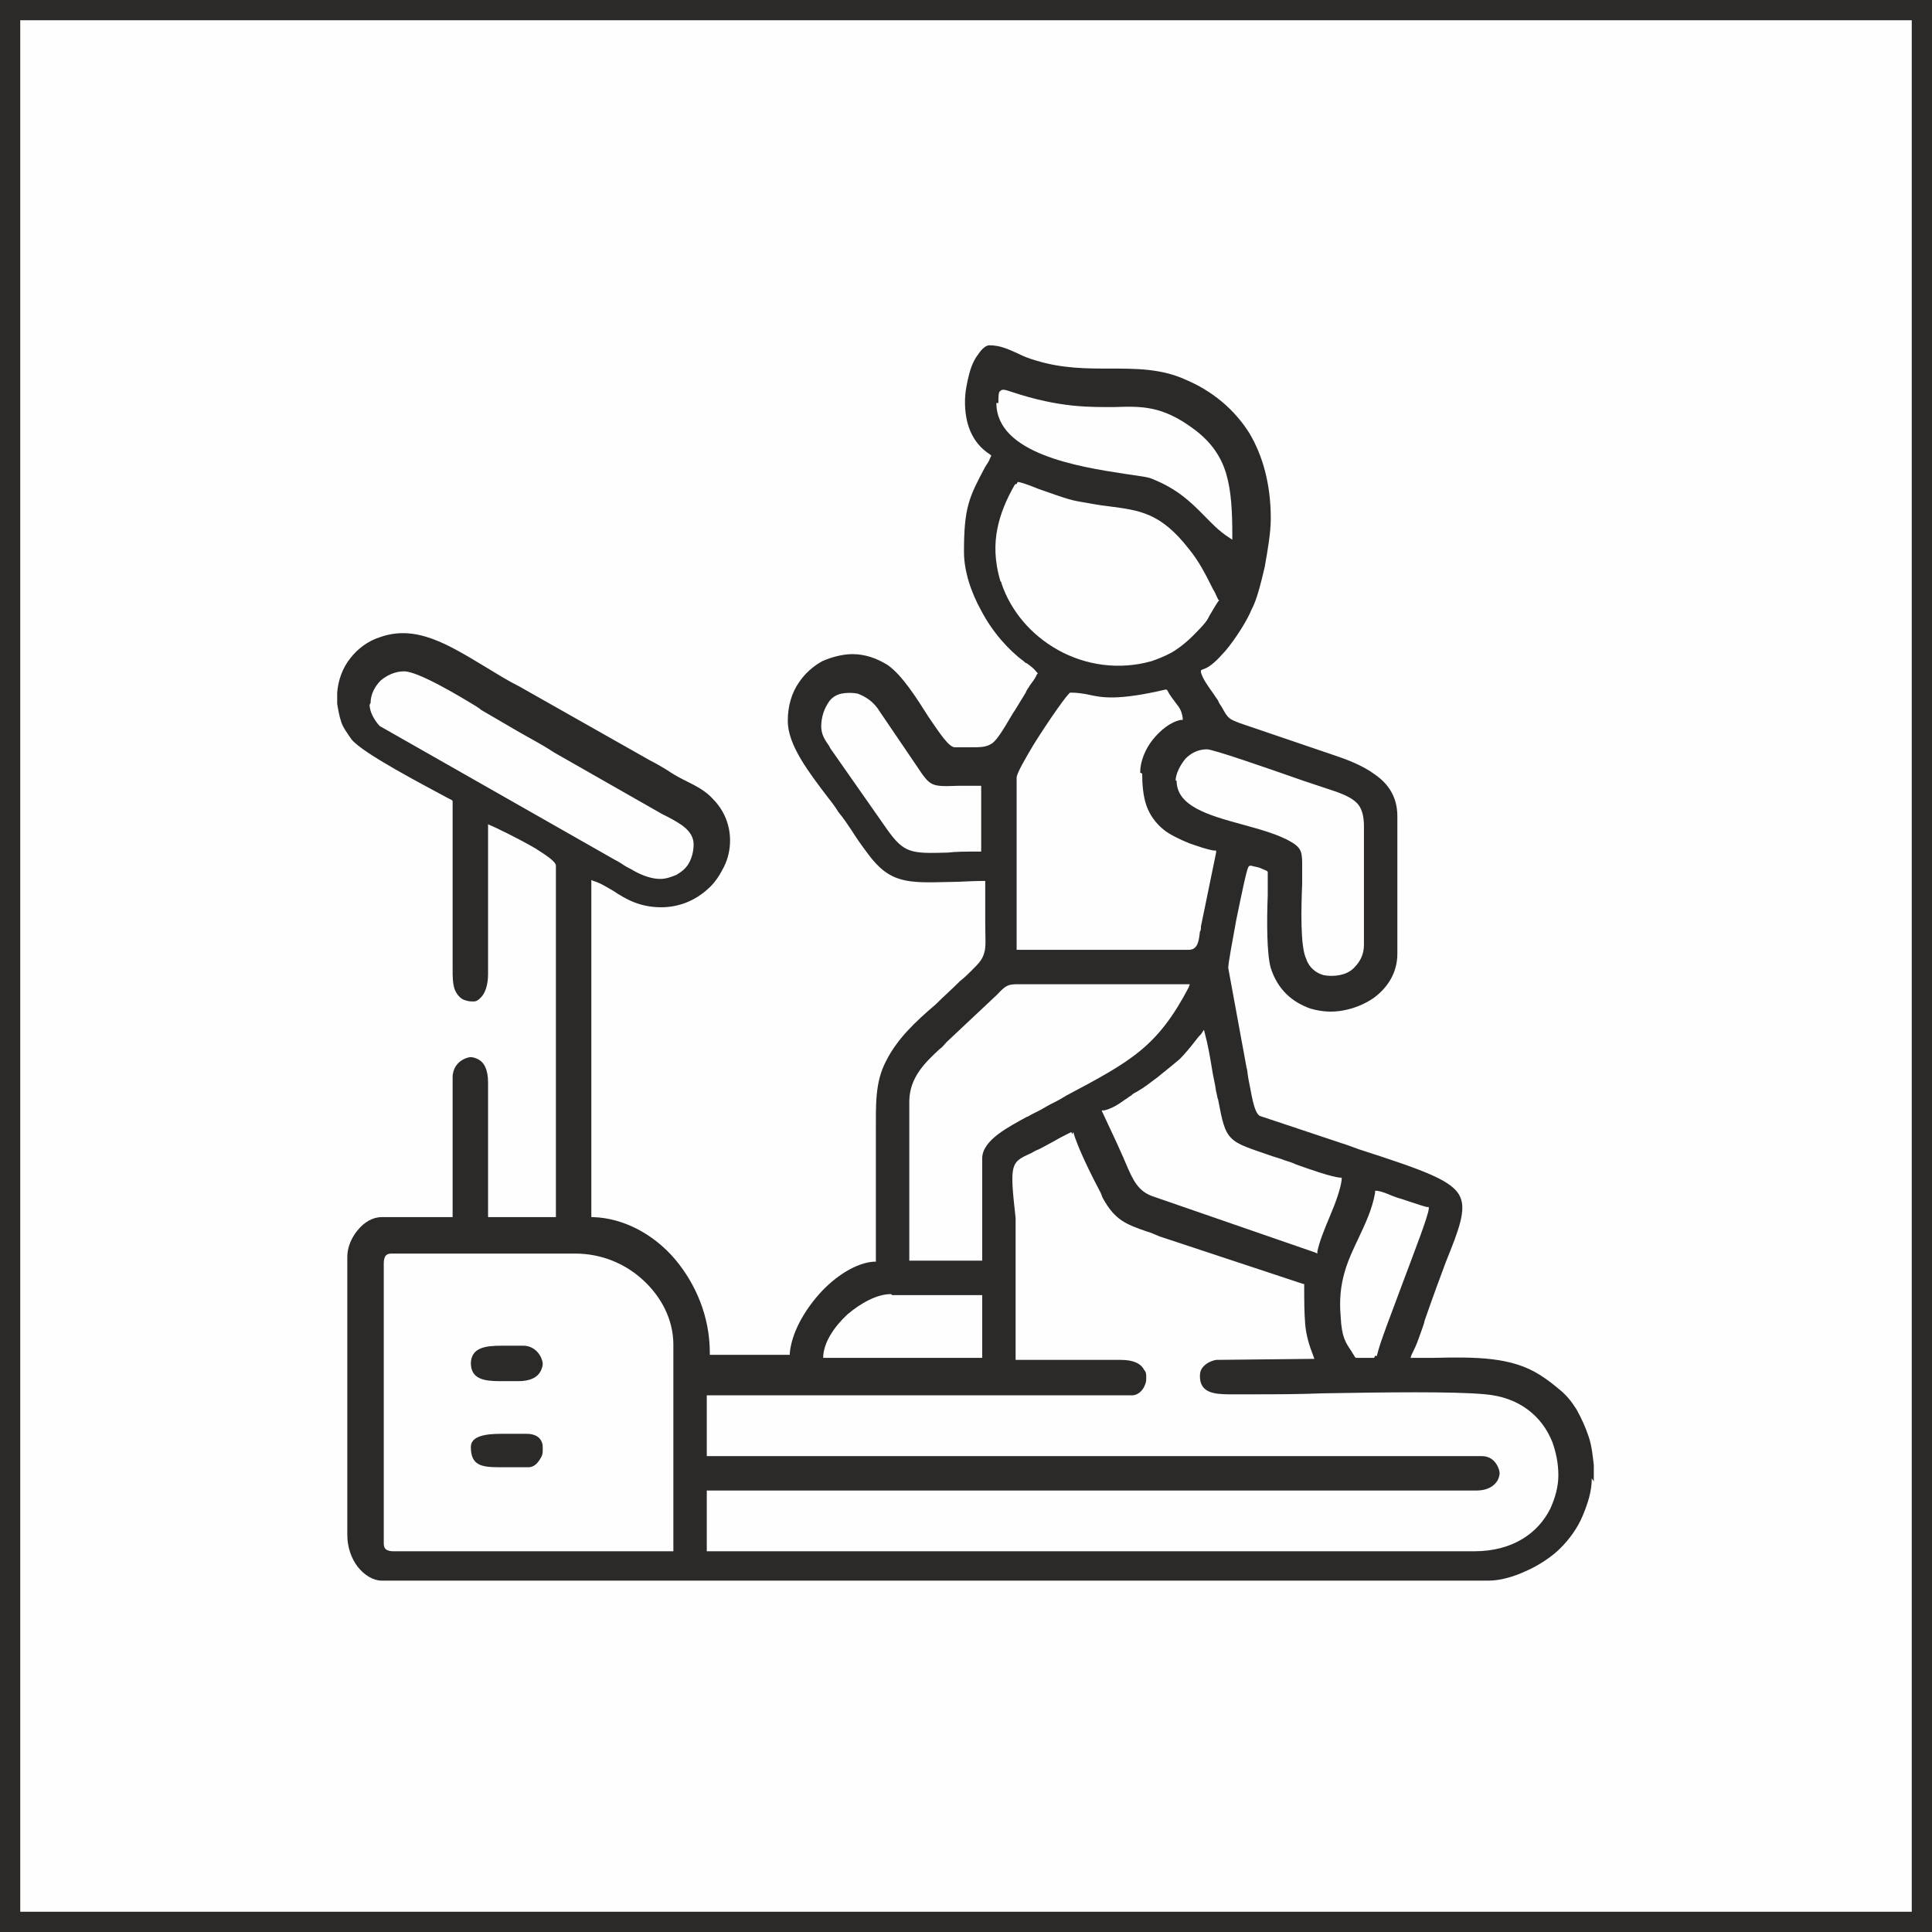
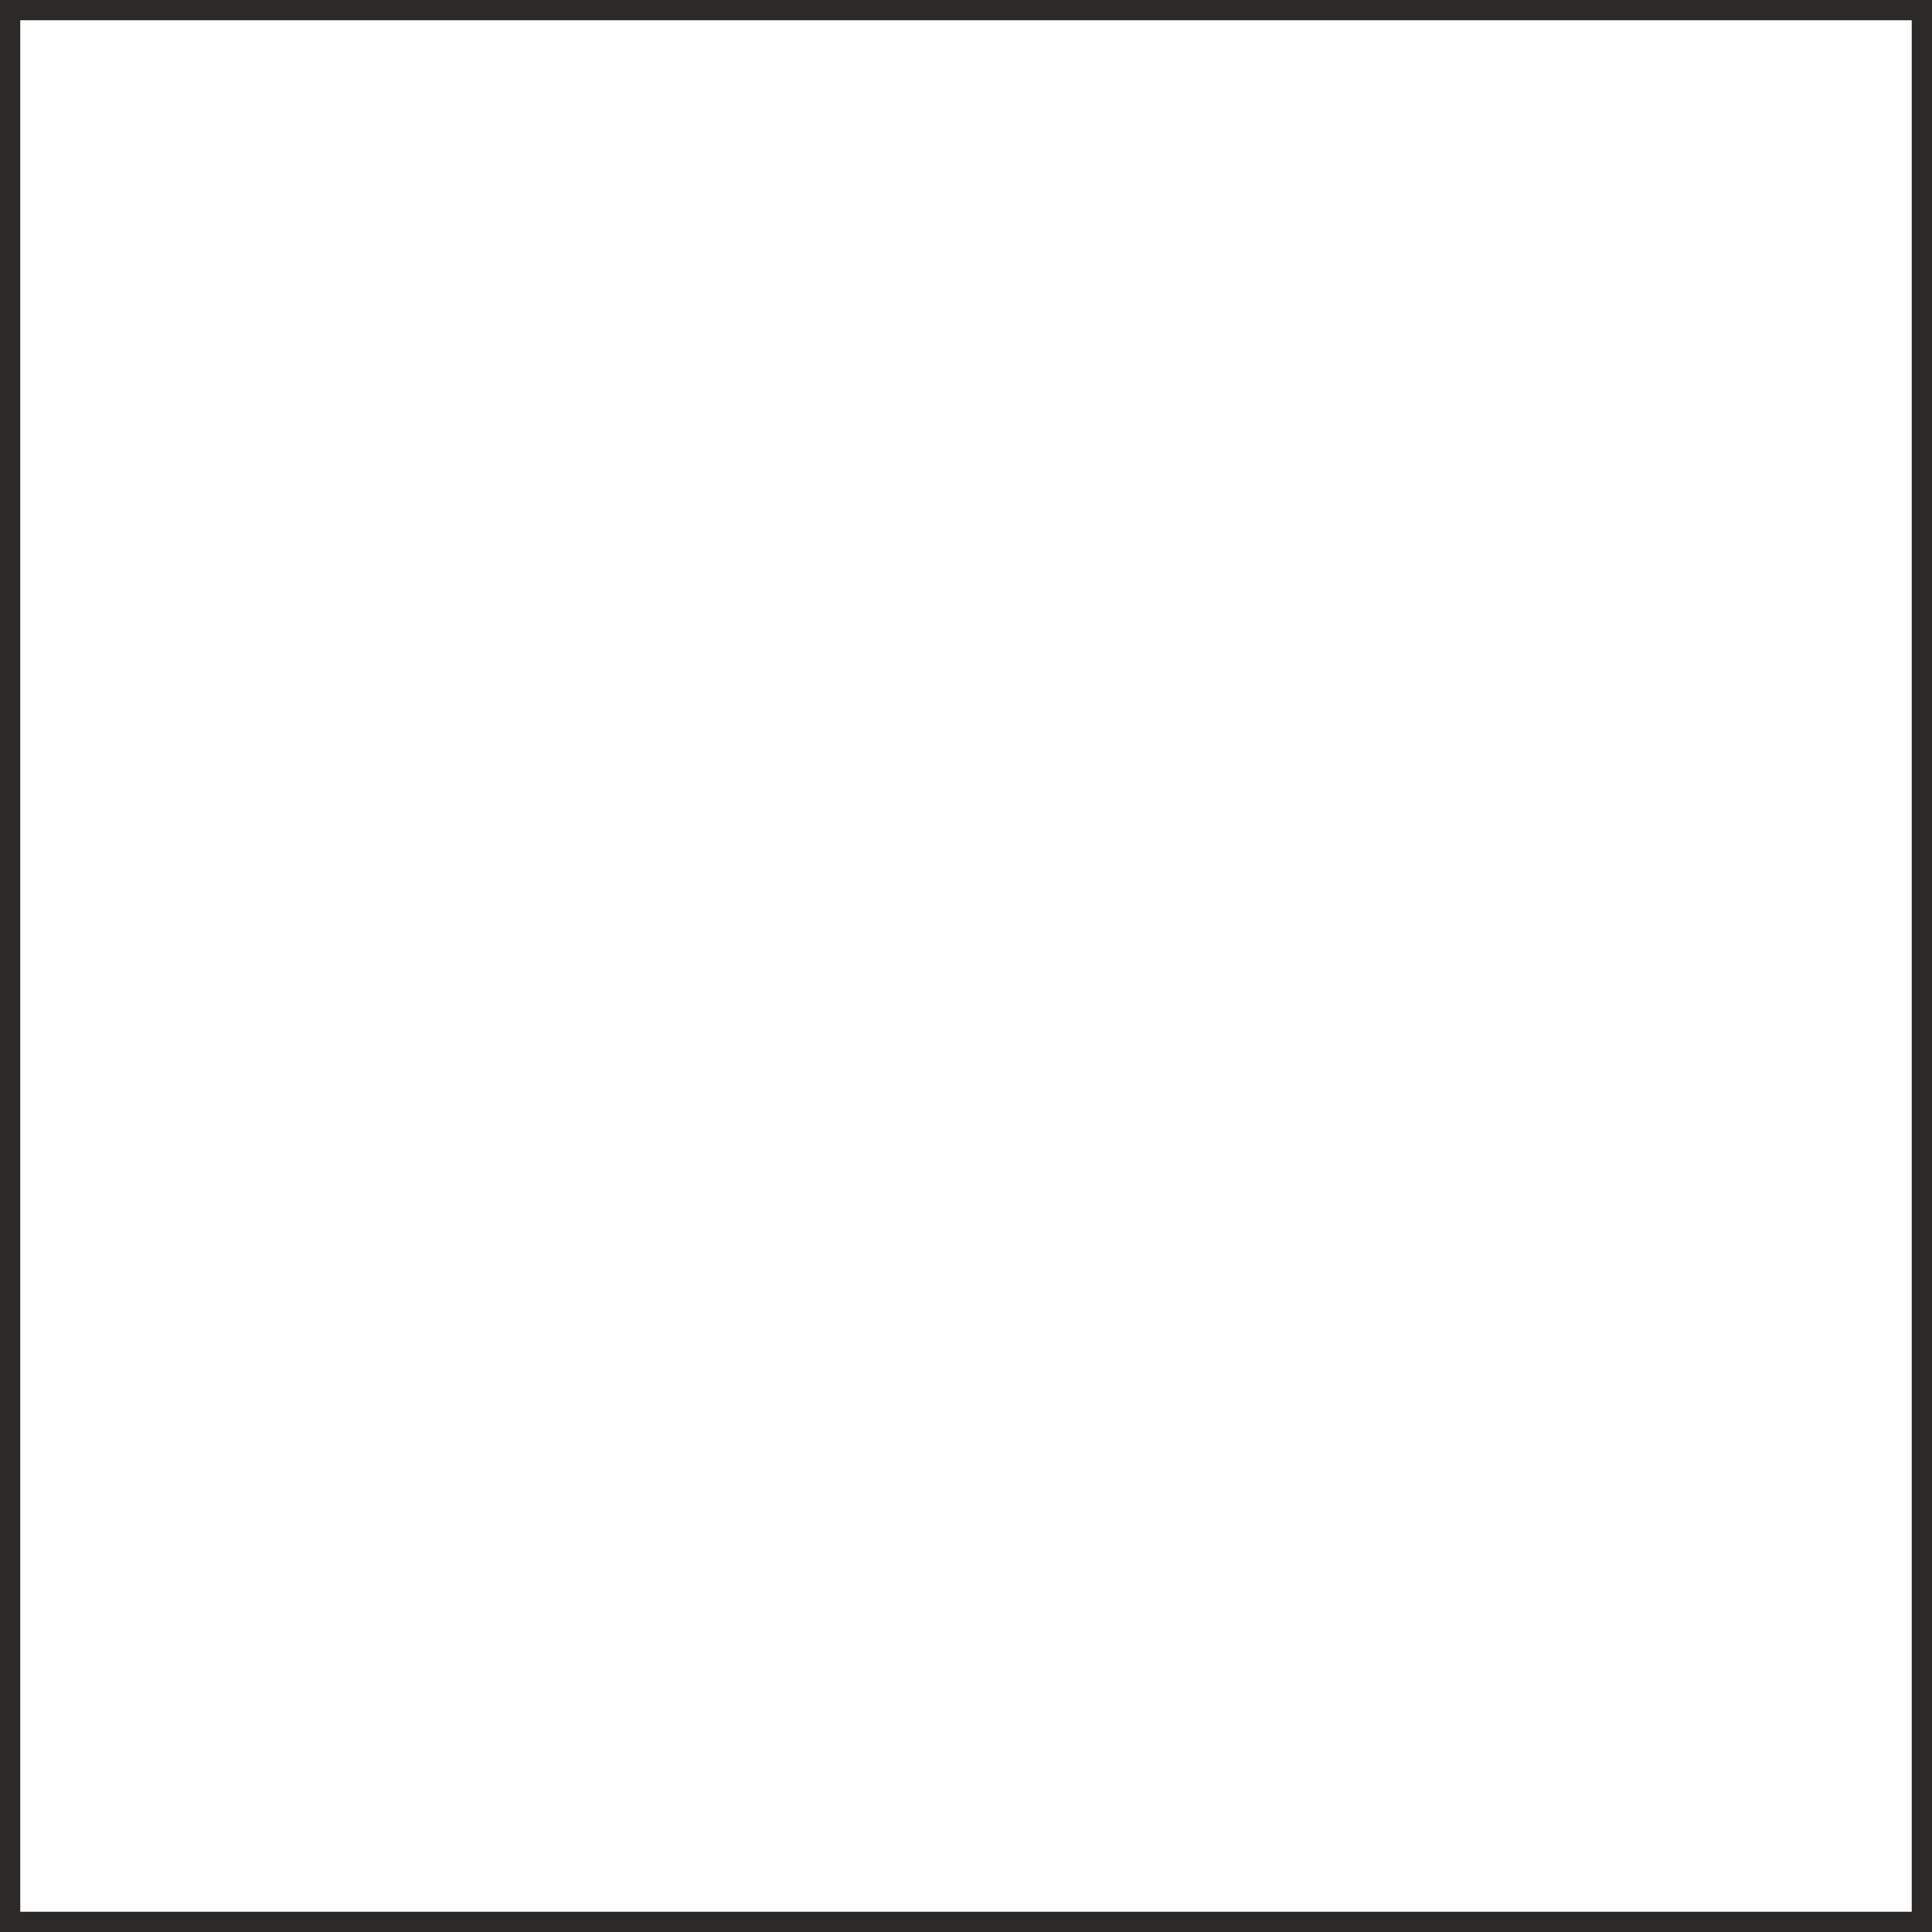
<svg xmlns="http://www.w3.org/2000/svg" xml:space="preserve" width="19.078mm" height="19.078mm" version="1.1" style="shape-rendering:geometricPrecision; text-rendering:geometricPrecision; image-rendering:optimizeQuality; fill-rule:evenodd; clip-rule:evenodd" viewBox="0 0 1908 1908">
  <rect x="0" y="0" width="1908" height="1908" fill="#808080" stroke="none" />
  <defs>
    <style type="text/css">
   
    .str0 {stroke:#2B2A29;stroke-width:20}
    .fil1 {fill:#2B2A29}
    .fil0 {fill:#FEFEFE}
   
  </style>
  </defs>
  <g id="Layer_x0020_1">
    <g id="_798717824">
      <rect class="fil0 str0" x="10" y="10" width="1888" height="1888" />
-       <path class="fil1" d="M379 1522l0 -275c0,-3 1,-6 2,-7l0 0 0 0c2,-2 4,-2 7,-2l180 0c26,0 50,10 68,27 17,16 29,38 29,63l0 202 0 2 -2 0 -275 0c-3,0 -6,-1 -7,-2l0 0 0 0c-2,-2 -2,-4 -2,-7zm1195 -59l0 -16c-1,-9 -2,-19 -5,-28 -3,-9 -7,-18 -12,-27 -5,-8 -10,-14 -16,-19 -6,-5 -12,-10 -20,-15 -28,-18 -63,-18 -106,-17 -7,0 -14,0 -19,0l-3 0 1 -3c2,-4 5,-10 7,-16 2,-6 5,-13 6,-18 8,-23 15,-42 21,-58 13,-32 20,-51 14,-64 -7,-16 -35,-26 -100,-47l-11 -4 0 0 -87 -29 0 0 0 0c-6,-4 -8,-22 -11,-36 -1,-5 -1,-9 -2,-12l0 0 -18 -98 0 0 0 0c0,-5 4,-26 8,-48 5,-24 10,-49 12,-52l1 -1 2 0c3,1 5,1 8,2 2,1 5,2 7,3l1 1 0 1c0,6 0,13 0,22 -1,26 -1,58 3,72 7,22 22,34 39,40 10,3 21,4 32,2 11,-2 21,-6 30,-12 14,-10 24,-25 24,-44l0 -136c0,-19 -9,-32 -22,-41 -12,-9 -28,-15 -40,-19l0 0 -94 -32 0 0c-10,-4 -11,-4 -17,-15 -1,-2 -3,-4 -4,-7 -1,-2 -3,-4 -4,-6 -5,-7 -11,-15 -13,-22l0 -2 2 -1c7,-2 14,-9 22,-18 11,-13 22,-31 26,-41 5,-9 9,-25 13,-42 3,-17 6,-34 6,-48 0,-34 -8,-62 -21,-84 -15,-24 -37,-42 -63,-53 -24,-11 -49,-11 -75,-11 -23,0 -47,0 -73,-8 -7,-2 -12,-4 -18,-7 -9,-4 -17,-8 -28,-8 -3,0 -7,3 -11,9 -4,5 -7,12 -9,20 -2,8 -4,17 -4,27 0,20 6,40 25,52l1 1 -1 2c-1,3 -3,6 -5,9 -16,30 -21,40 -21,84 0,19 7,40 17,58 11,21 27,39 42,50 1,1 2,2 3,2 4,3 7,5 10,9l1 1 -1 1c-2,5 -5,8 -7,11 -1,2 -3,4 -4,7 -5,8 -9,15 -13,21 -10,17 -15,25 -20,29 -6,4 -11,4 -22,4 -4,0 -9,0 -15,0 -6,0 -15,-14 -26,-30 -12,-19 -26,-41 -40,-51 -11,-7 -23,-11 -35,-11 -10,0 -21,3 -30,7 -9,5 -17,12 -23,21 -7,10 -11,23 -11,38 0,24 21,51 40,76 4,5 7,9 10,14 5,6 9,12 13,18 5,8 10,15 16,23 22,30 40,29 81,28 10,0 21,-1 33,-1l2 0 0 2c0,17 0,29 0,38 0,16 1,25 -1,31 -2,7 -5,10 -13,18 -3,3 -6,6 -11,10 -8,8 -16,15 -24,23l0 0c-20,17 -38,34 -49,56 -11,21 -10,43 -10,72 0,7 0,13 0,20l0 104 0 2 -2 0c-17,1 -38,14 -54,32 -15,17 -27,38 -29,58l0 2 -2 0 -75 0 -2 0 0 -2c0,-36 -14,-68 -34,-92 -22,-26 -52,-41 -81,-42l-2 0 0 -2 0 -328 0 -3 2 1c7,2 13,6 20,10 12,8 26,16 47,16 18,0 34,-7 46,-18 7,-6 12,-14 16,-22 4,-8 6,-17 6,-26 0,-14 -5,-29 -17,-41 -7,-8 -17,-13 -27,-18l-2 -1c-6,-3 -11,-6 -17,-10 -5,-3 -10,-6 -16,-9l0 0 -129 -73 0 0c-12,-6 -23,-13 -33,-19 -38,-23 -69,-42 -104,-30 -13,4 -23,12 -30,21 -8,10 -12,22 -13,34l0 11c1,6 2,12 4,18 2,6 6,11 10,17 11,14 73,46 95,58l4 2 1 1 0 1 0 160 0 0c0,2 0,3 0,5 0,7 0,14 2,20 2,5 6,10 11,11 3,1 5,1 8,1 3,0 5,-2 7,-4l0 0c4,-4 7,-12 7,-23l0 -146 0 -2 2 1c3,1 28,13 45,23 11,7 20,13 20,17l0 345 0 2 -2 0 -63 0 -2 0 0 -2 0 -131c0,-13 -4,-20 -10,-23l0 0c-2,-1 -5,-2 -7,-2l0 0c-2,0 -5,1 -7,2 -6,3 -11,9 -11,18l0 136 0 2 -2 0 -68 0c-9,0 -17,5 -23,12 -7,8 -11,18 -11,27l0 275c0,12 4,23 10,31 7,9 16,14 24,14l1093 0c12,0 25,-4 36,-9 14,-6 27,-15 35,-23 9,-9 17,-20 22,-32 5,-12 9,-24 9,-37zm-693 -184l87 0 2 0 0 2 0 58 0 2 -2 0 -153 0 -2 0 0 -2c1,-14 11,-29 24,-41 13,-11 29,-20 43,-20zm476 62l-17 0 -1 0 -1 -1c-1,-2 -2,-3 -3,-5 -6,-9 -10,-14 -11,-35 -3,-34 7,-55 18,-78 6,-13 13,-27 16,-44l0 -2 2 0c6,1 10,3 15,5 3,1 5,2 9,3 3,1 6,2 9,3 6,2 12,4 16,5l2 0 0 2c-1,8 -13,39 -25,71 -11,30 -23,60 -26,73l0 1 -2 0zm-297 -223c4,15 18,43 27,60l0 0 2 5 0 0c12,22 23,26 43,33 4,1 8,3 13,5l142 47 1 0 0 1c0,15 0,27 1,39 1,11 4,21 8,31l1 3 -3 0 -94 1c-5,1 -9,3 -12,6 -3,3 -4,6 -4,10 0,16 13,18 29,18 4,0 8,0 12,0 4,0 9,0 13,0 19,0 42,0 68,-1 60,-1 129,-2 160,1 34,3 56,22 66,47 4,11 6,22 6,33 0,11 -3,22 -8,33 -12,24 -37,42 -75,42l-756 0 -2 0 0 -2 0 -56 0 -2 2 0 758 0c12,0 18,-5 21,-10 1,-2 2,-5 2,-7 0,-2 -1,-5 -2,-7 -3,-6 -8,-10 -16,-10l-763 0 -2 0 0 -2 0 -56 0 -2 2 0 418 0c6,0 11,-5 13,-11 1,-2 1,-5 1,-7 0,-2 0,-5 -2,-7 -3,-6 -10,-10 -23,-10l-102 0 -2 0 0 -2 0 -138c-6,-54 -5,-55 15,-64 2,-1 5,-3 8,-4 6,-3 11,-6 15,-8 5,-3 9,-5 15,-8l2 -1 1 2zm29 -21c9,-2 15,-6 22,-11 2,-1 4,-3 6,-4 2,-2 4,-3 6,-4 7,-4 12,-8 20,-14 10,-8 16,-13 22,-18 5,-5 10,-11 17,-20 2,-3 4,-4 5,-6l0 0 0 0 2 -3 1 4c3,11 5,23 7,35 1,7 3,14 4,22 1,3 1,6 2,8 4,21 6,31 13,38 7,7 18,10 41,18 3,1 7,2 12,4 3,1 7,2 11,4 14,5 34,12 43,13l2 0 0 2c-1,9 -6,23 -12,37 -5,12 -10,24 -12,34l0 2 -2 -1 -159 -55c-16,-5 -21,-16 -29,-35 -2,-5 -5,-11 -8,-18l0 0 -14 -30 -1 -2 2 -1zm-119 46l0 100 0 2 -2 0 -68 0 -2 0 0 -2 0 -155c0,-24 16,-39 30,-52 3,-2 5,-5 7,-7l0 0 50 -47c10,-11 12,-10 27,-10 4,0 8,0 14,0l146 0 3 0 -1 3c-31,59 -57,73 -121,107l-5 3c-5,3 -10,5 -15,8 -5,3 -9,5 -15,8 -2,1 -3,2 -4,2 -18,10 -44,23 -44,41zm191 -372c0,-6 4,-15 10,-22 5,-5 12,-9 21,-9 6,0 58,18 95,31 15,5 27,9 33,11 8,3 15,6 20,11l0 0c5,5 7,13 7,23l0 117c0,10 -4,17 -10,23 -4,4 -9,6 -14,7 -5,1 -11,1 -16,0 -7,-2 -14,-7 -17,-16 -6,-12 -5,-51 -4,-74 0,-4 0,-7 0,-10 0,-3 0,-5 0,-7 0,-13 0,-18 -10,-24 -13,-8 -32,-13 -50,-18 -33,-9 -64,-18 -64,-43zm-350 -53c0,-10 3,-18 7,-24 3,-5 8,-8 13,-9 5,-1 11,-1 16,0 8,3 16,8 22,18l0 0 36 53 0 0c14,21 14,21 42,20 6,0 13,0 20,0l2 0 0 2 0 61 0 2 -2 0c-13,0 -23,0 -31,1 -36,1 -43,1 -60,-23l0 0 -56 -80 -1 -2c-4,-6 -8,-11 -8,-20zm317 46c0,11 1,22 4,31 3,9 9,18 18,25 5,4 15,9 25,13 9,3 17,6 24,7l2 0 0 2 -15 73c0,2 0,4 -1,5 -1,9 -2,18 -11,18l-168 0 -2 0 0 -2 0 -168c0,-4 8,-18 17,-33 15,-24 34,-51 36,-51 7,0 13,1 18,2l0 0c13,3 29,6 76,-5l1 0 1 1c3,6 6,9 8,12 4,5 6,8 7,15l0 2 -2 0c-10,2 -20,10 -28,20 -7,9 -12,21 -12,32zm-762 -70c0,-8 4,-16 10,-22 6,-5 14,-9 23,-9 14,0 54,24 72,35 1,1 2,1 4,3 12,7 24,14 36,21 12,7 24,13 36,21l107 61 0 0c2,1 4,2 6,3 11,6 25,13 25,27 0,7 -2,14 -5,19 -3,5 -7,8 -12,11 -5,2 -10,4 -16,4 -8,0 -17,-3 -26,-8 -3,-2 -6,-3 -9,-5 -3,-2 -6,-4 -10,-6l0 0 -232 -132 0 0 0 0c-2,-2 -5,-6 -7,-10 -2,-4 -3,-8 -3,-11zm639 -218c3,0 11,3 21,7 12,4 27,10 38,12 11,2 22,4 31,5 30,4 51,6 79,42 10,12 17,26 24,40 2,3 3,6 5,10l1 1 -1 1c-4,6 -6,10 -8,13l0 0c-3,6 -4,8 -17,21 -5,5 -11,10 -17,14 -6,4 -13,7 -21,10 -1,0 -2,1 -3,1 -32,9 -65,4 -92,-11 -27,-15 -47,-39 -56,-66l0 0c0,-1 0,-1 -1,-2 -6,-20 -6,-37 -3,-52 3,-15 9,-29 17,-43l1 -1 1 0zm-19 -78c0,-7 0,-11 2,-12 2,-2 5,-1 11,1 48,16 78,15 102,15 27,-1 47,-1 77,21 18,13 28,28 33,45 5,17 6,37 6,61l0 4 -3 -2c-11,-7 -18,-15 -26,-23 -12,-12 -25,-25 -50,-35 -4,-2 -14,-3 -27,-5 -46,-7 -127,-20 -127,-70zm-521 948c0,16 13,18 29,18 3,0 6,0 9,0 3,0 6,0 9,0 12,0 19,-4 22,-10 1,-2 2,-5 2,-7 0,-2 -1,-5 -2,-7 -3,-6 -9,-11 -17,-11 -3,0 -7,0 -11,0 -3,0 -7,0 -11,0l0 0c-16,0 -30,2 -30,18zm0 83c0,18 10,20 28,20 4,0 8,0 12,0 5,0 11,0 17,0 6,0 10,-5 13,-11 1,-2 1,-5 1,-7 0,-2 0,-5 -1,-7 -2,-5 -7,-8 -15,-8 -3,0 -7,0 -11,0 -4,0 -9,0 -14,0l0 0c-15,0 -30,2 -30,13z" />
    </g>
  </g>
</svg>